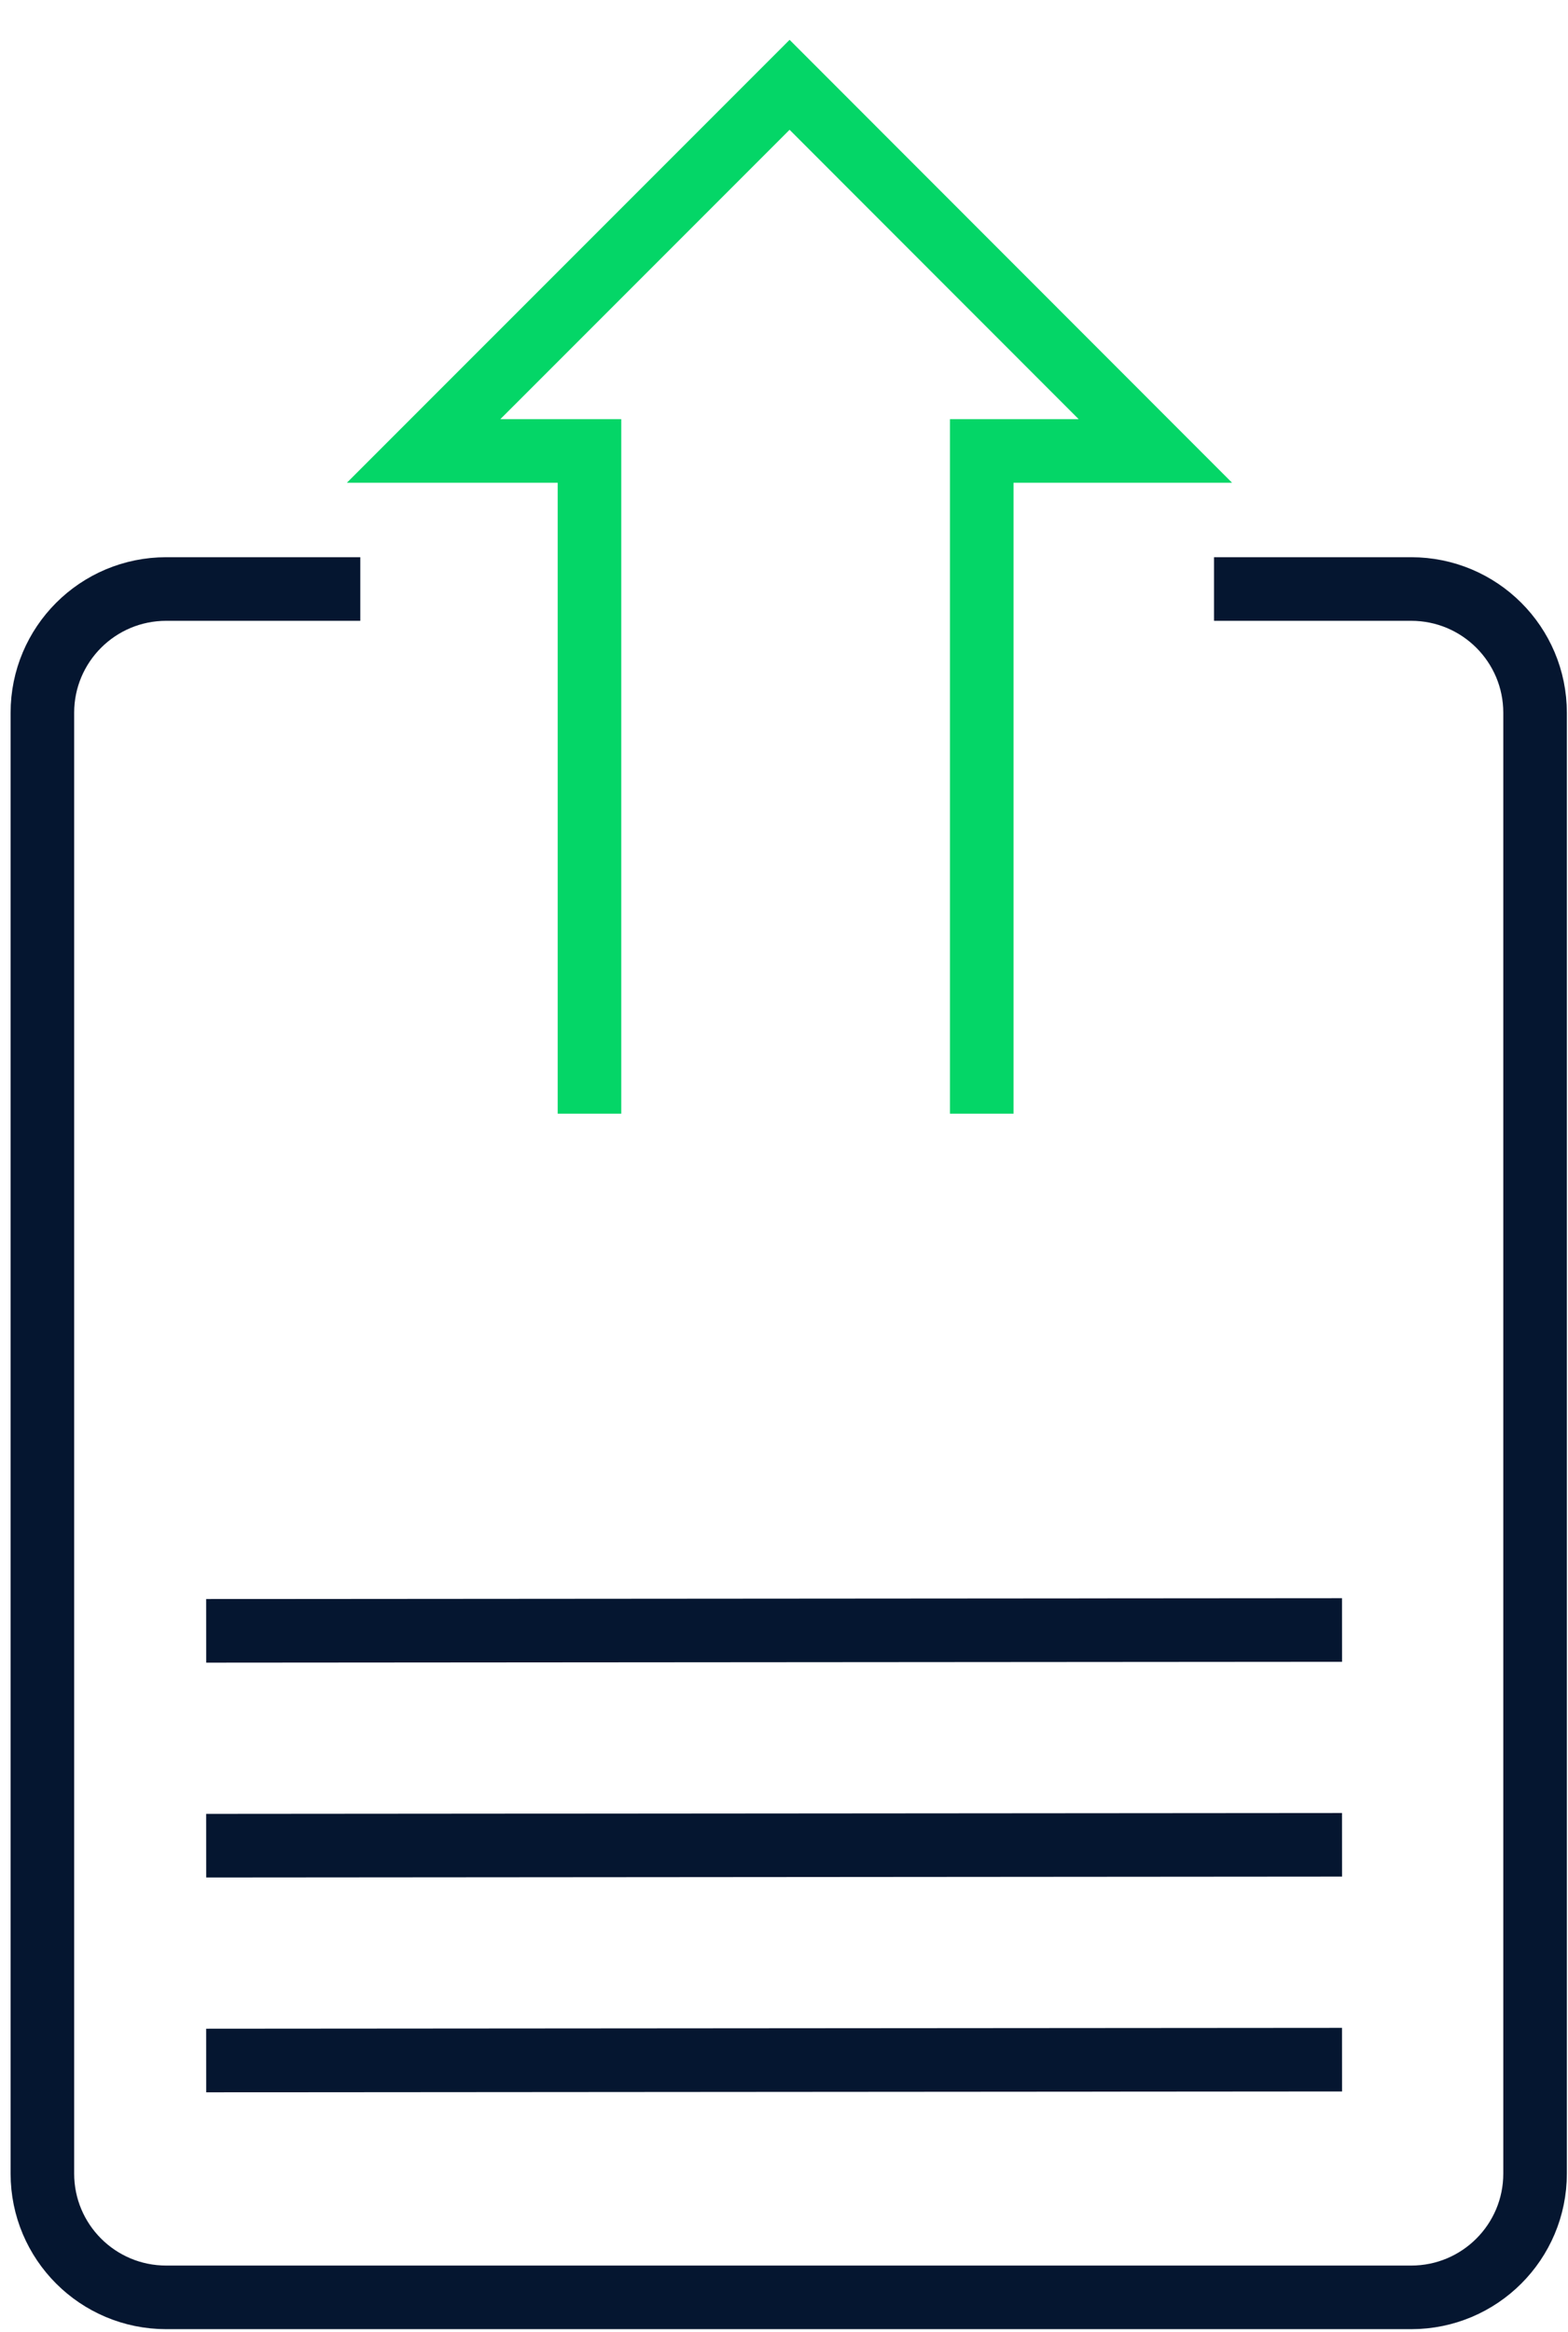
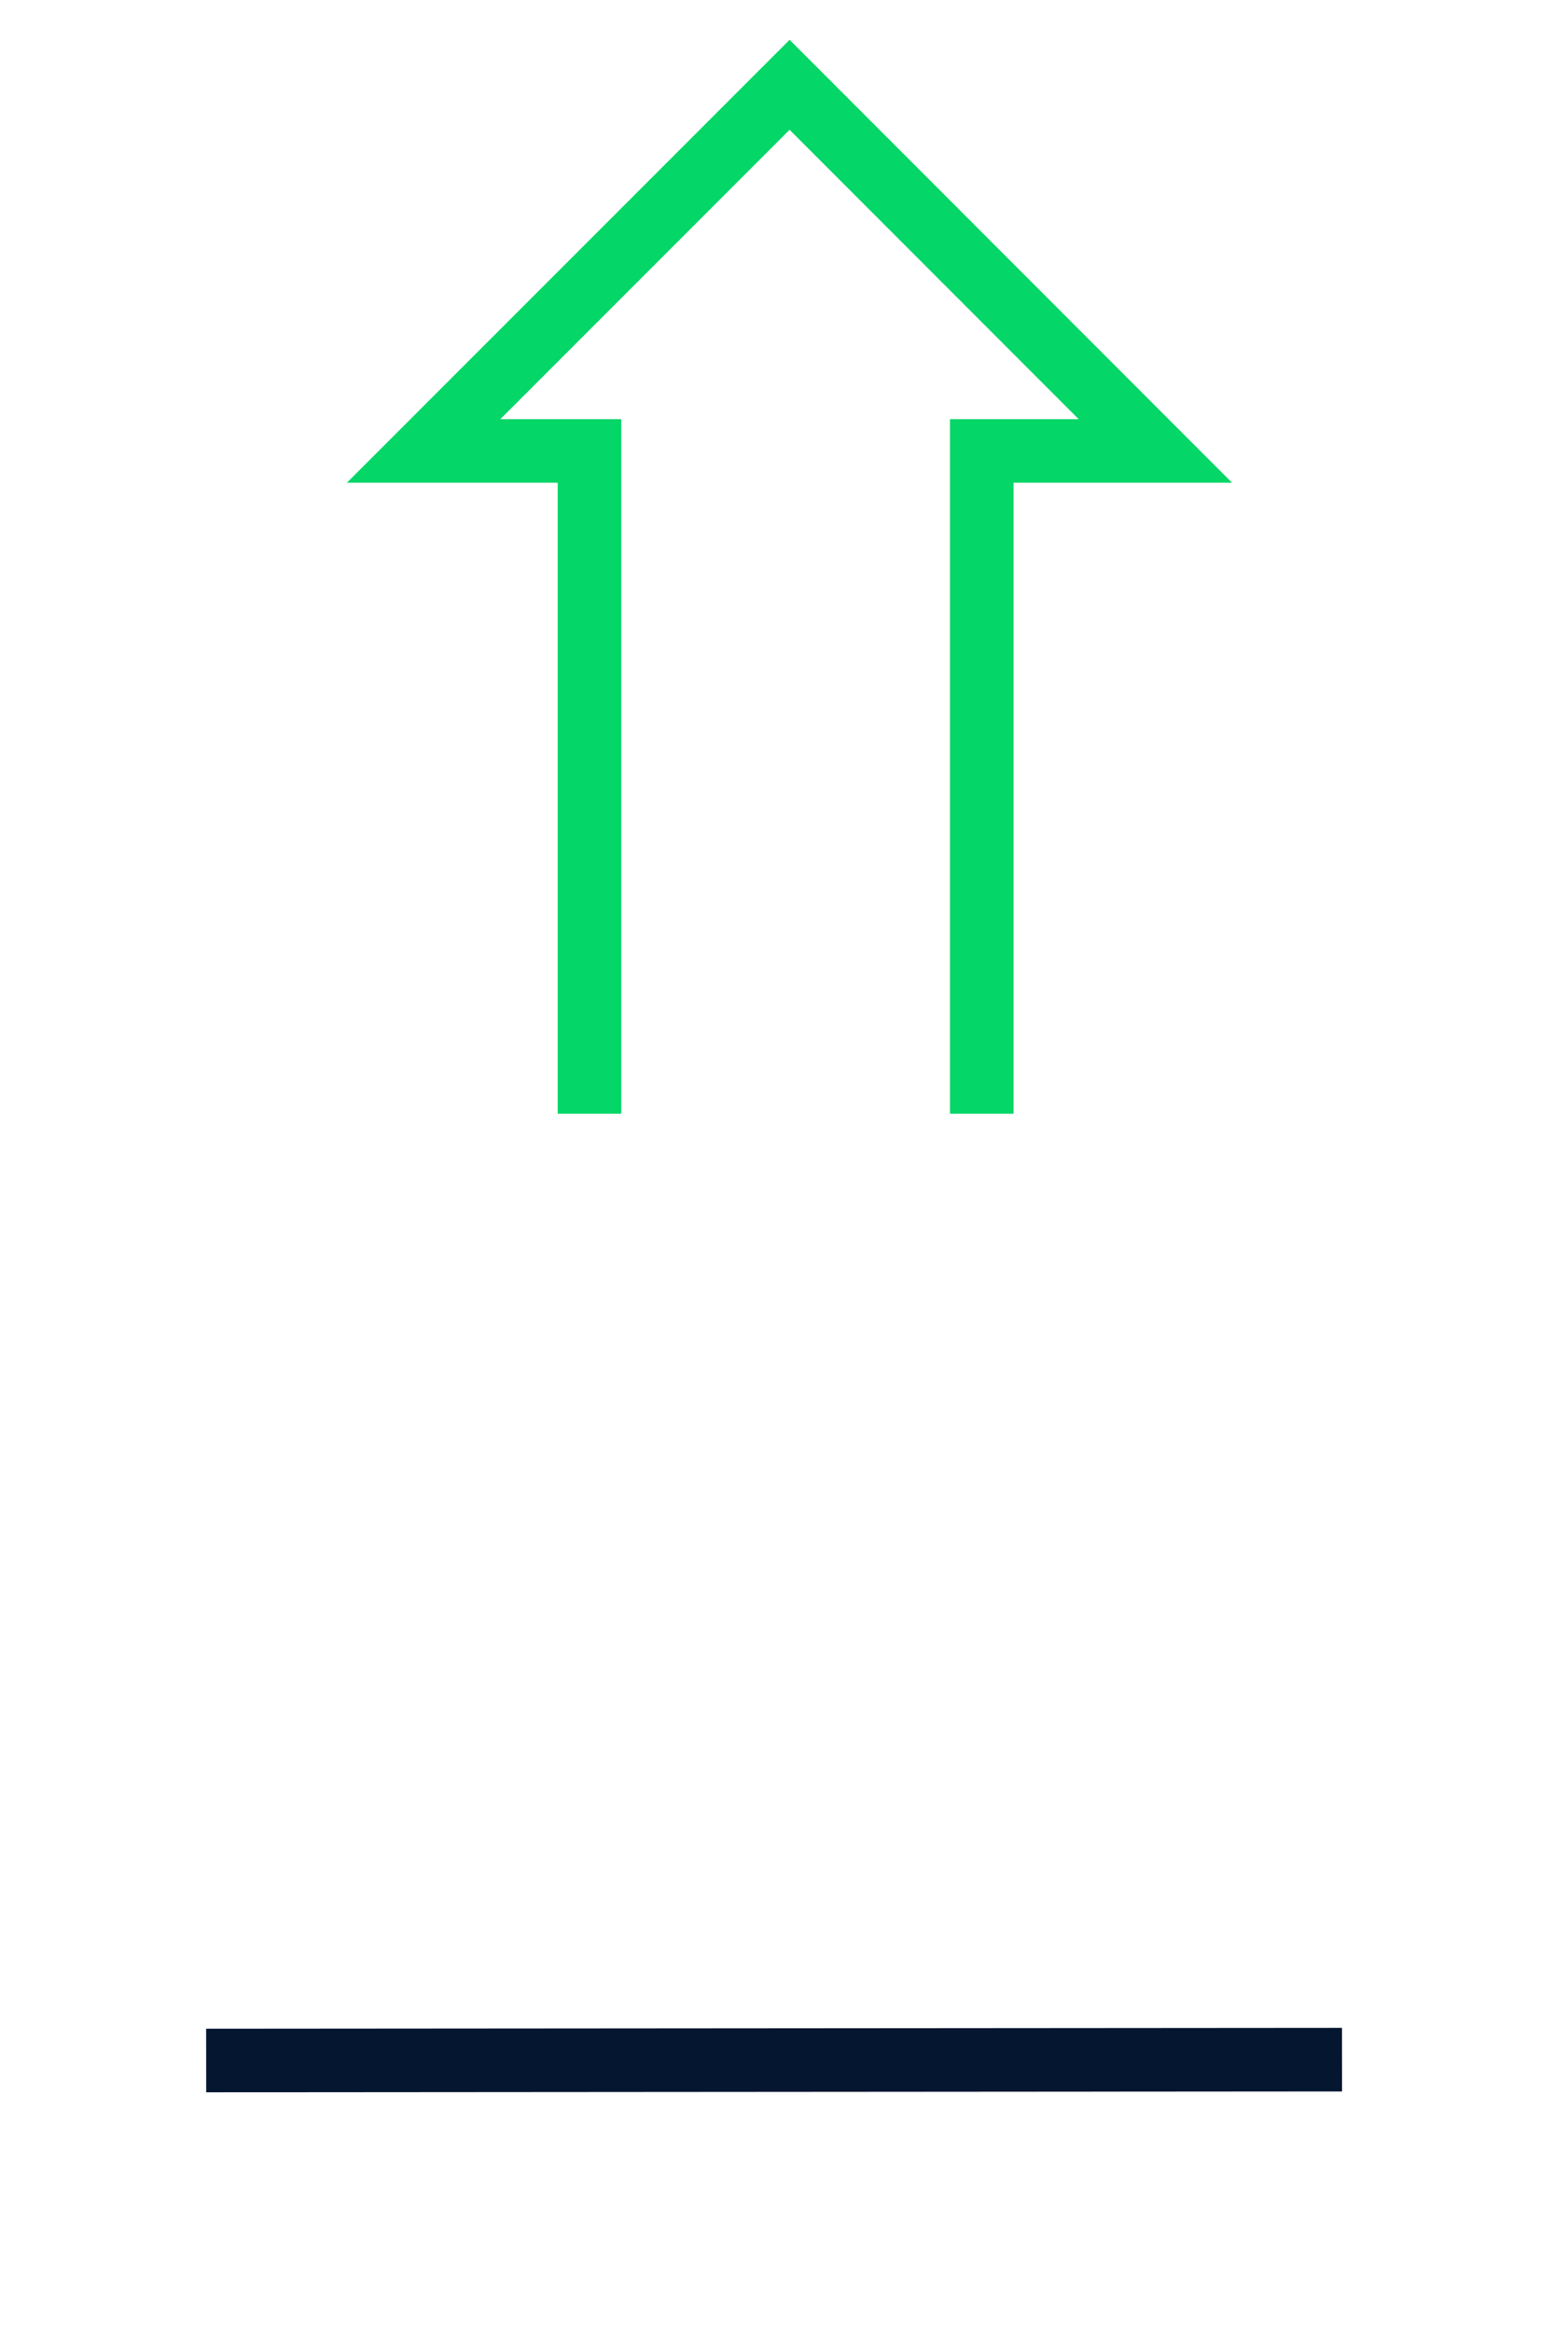
<svg xmlns="http://www.w3.org/2000/svg" width="37" height="55" viewBox="0 0 37 55" fill="none">
-   <path d="M28.647 13.891H33.3C34.915 13.891 36.223 15.198 36.223 16.81V51.261C36.223 52.873 34.915 54.18 33.3 54.18H3.923C2.307 54.18 1 52.873 1 51.261V16.81C1 15.198 2.307 13.891 3.923 13.891H8.502" stroke="#051630" stroke-width="1.5" stroke-miterlimit="10" />
-   <path d="M4.865 38.461L31.668 38.441" stroke="#051630" stroke-width="1.5" stroke-miterlimit="10" />
-   <path d="M4.865 43.528L31.668 43.507" stroke="#051630" stroke-width="1.5" stroke-miterlimit="10" />
  <path d="M4.865 48.594L31.668 48.574" stroke="#051630" stroke-width="1.5" stroke-miterlimit="10" />
  <path d="M23.166 26.265V10.635H27.263L18.632 2L9.996 10.635H13.91V26.265" stroke="#04D667" stroke-width="1.5" stroke-miterlimit="10" />
</svg>